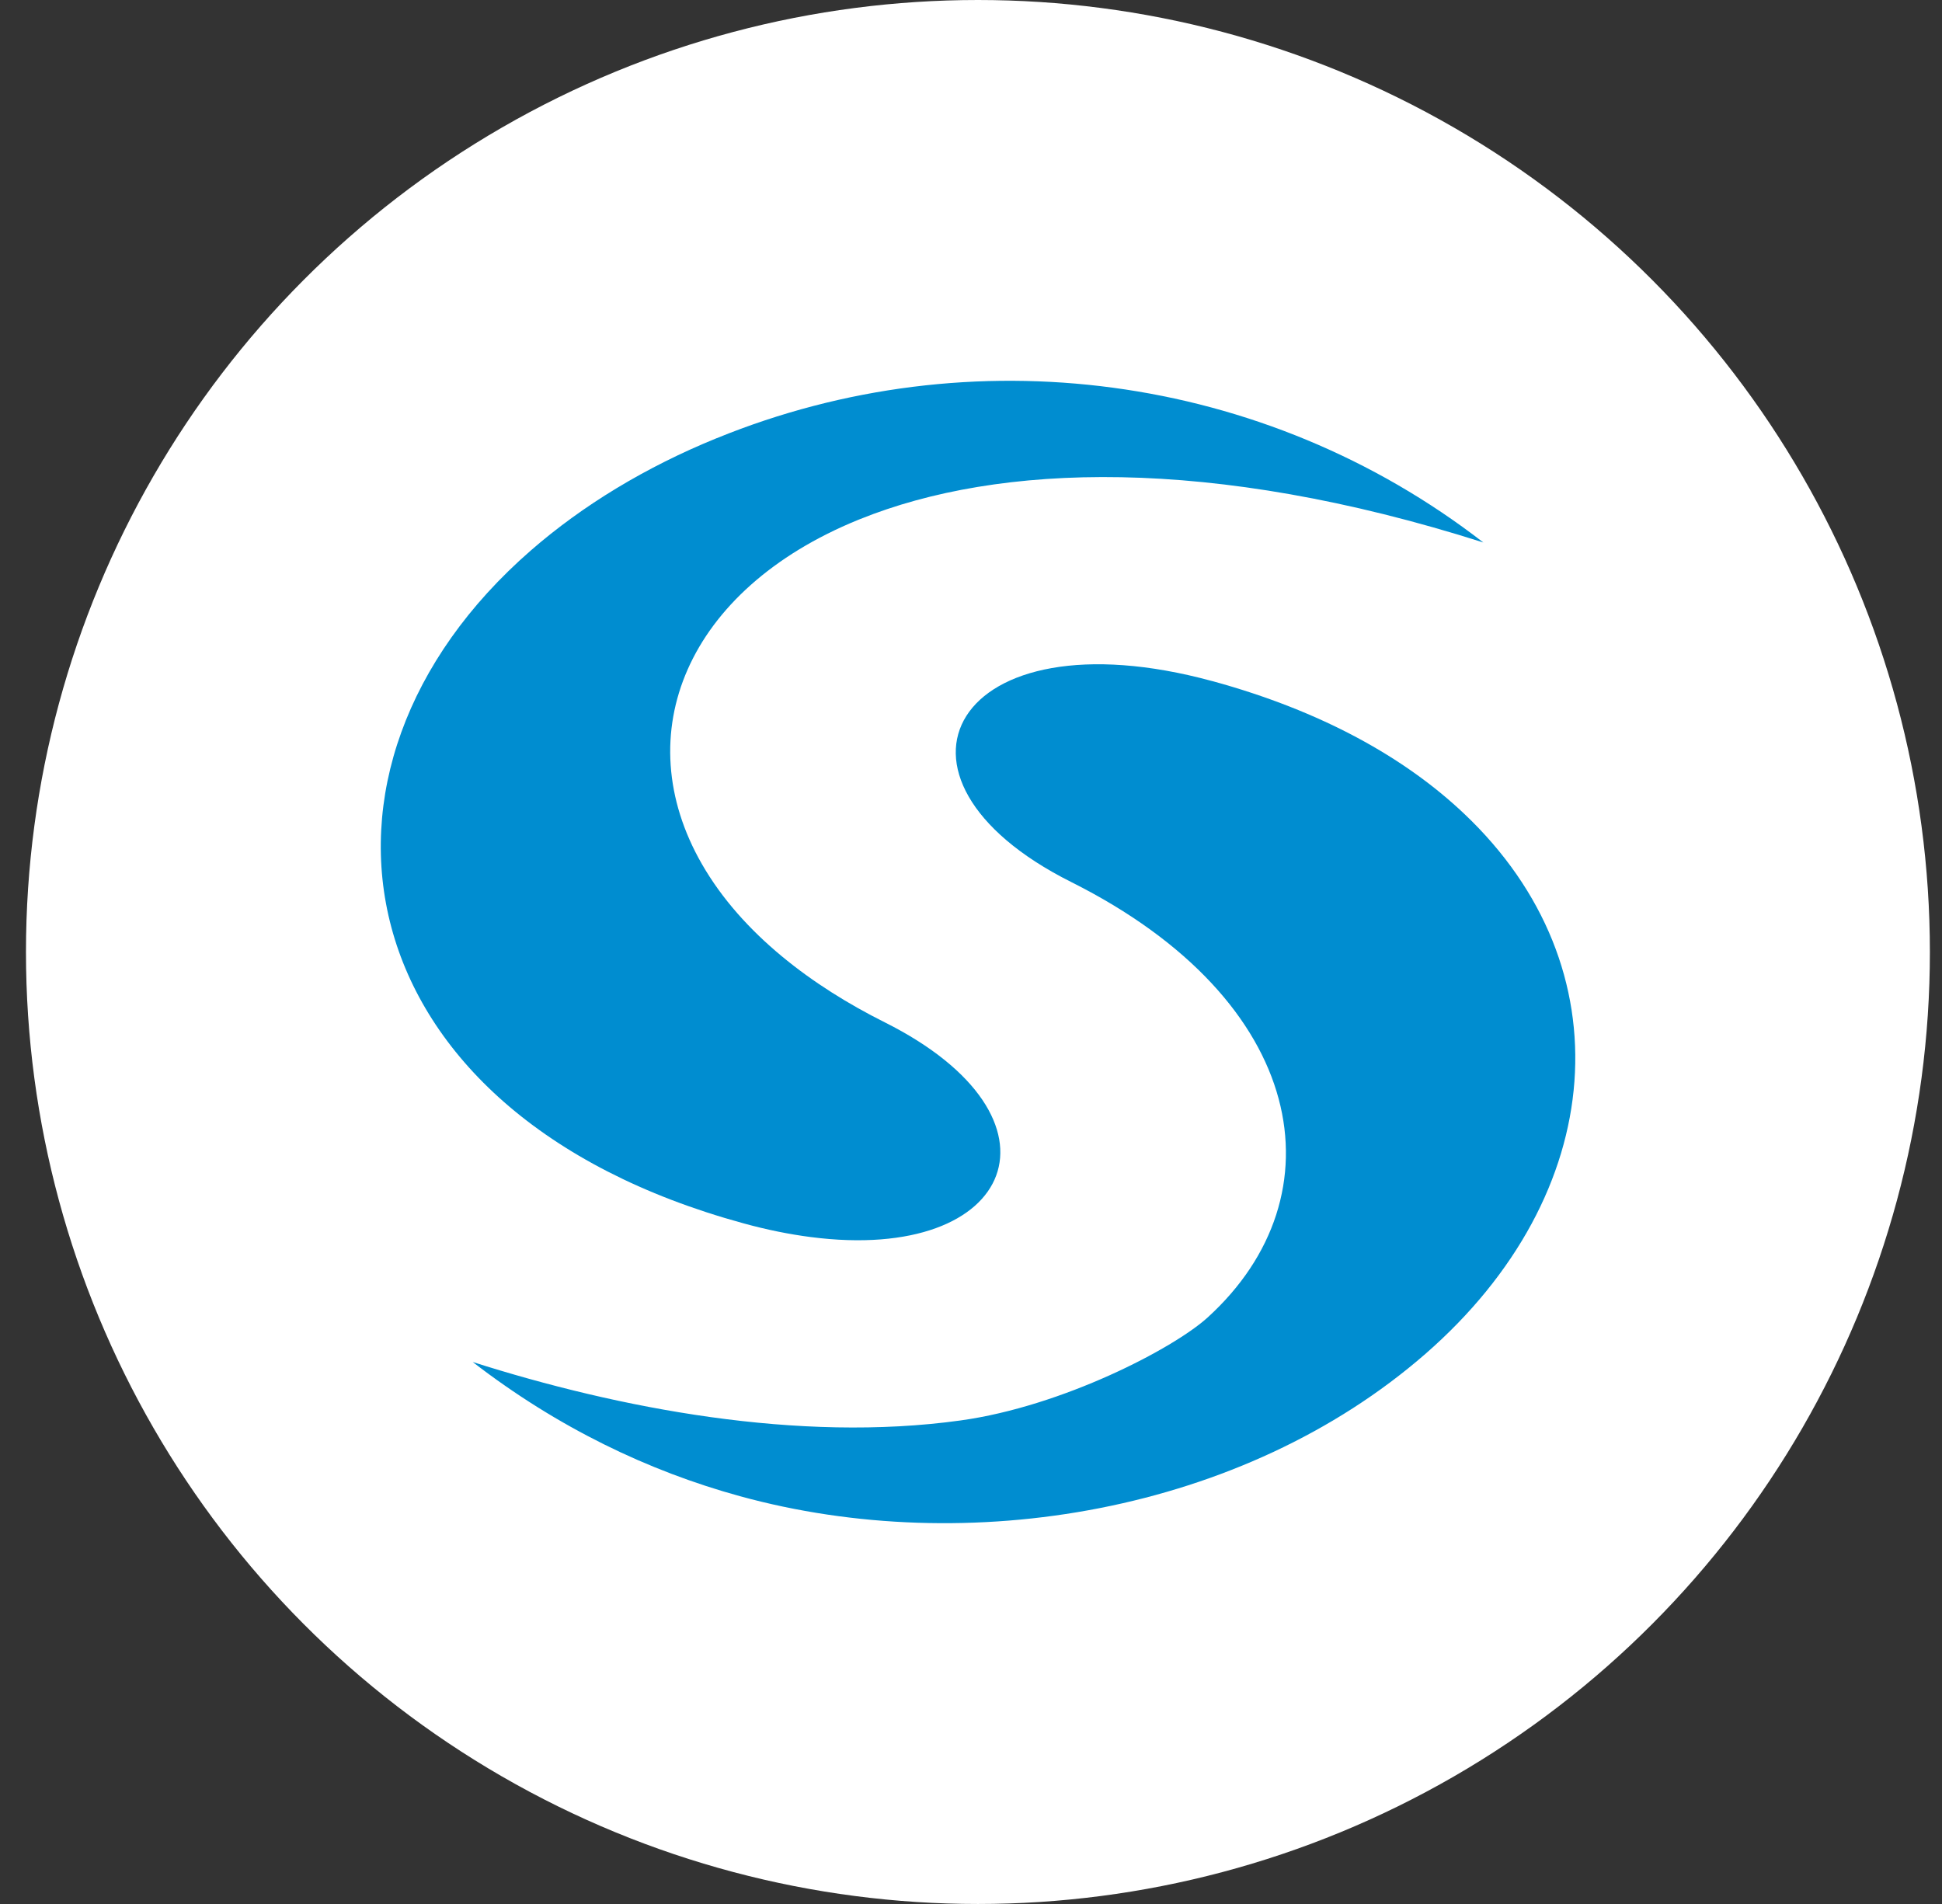
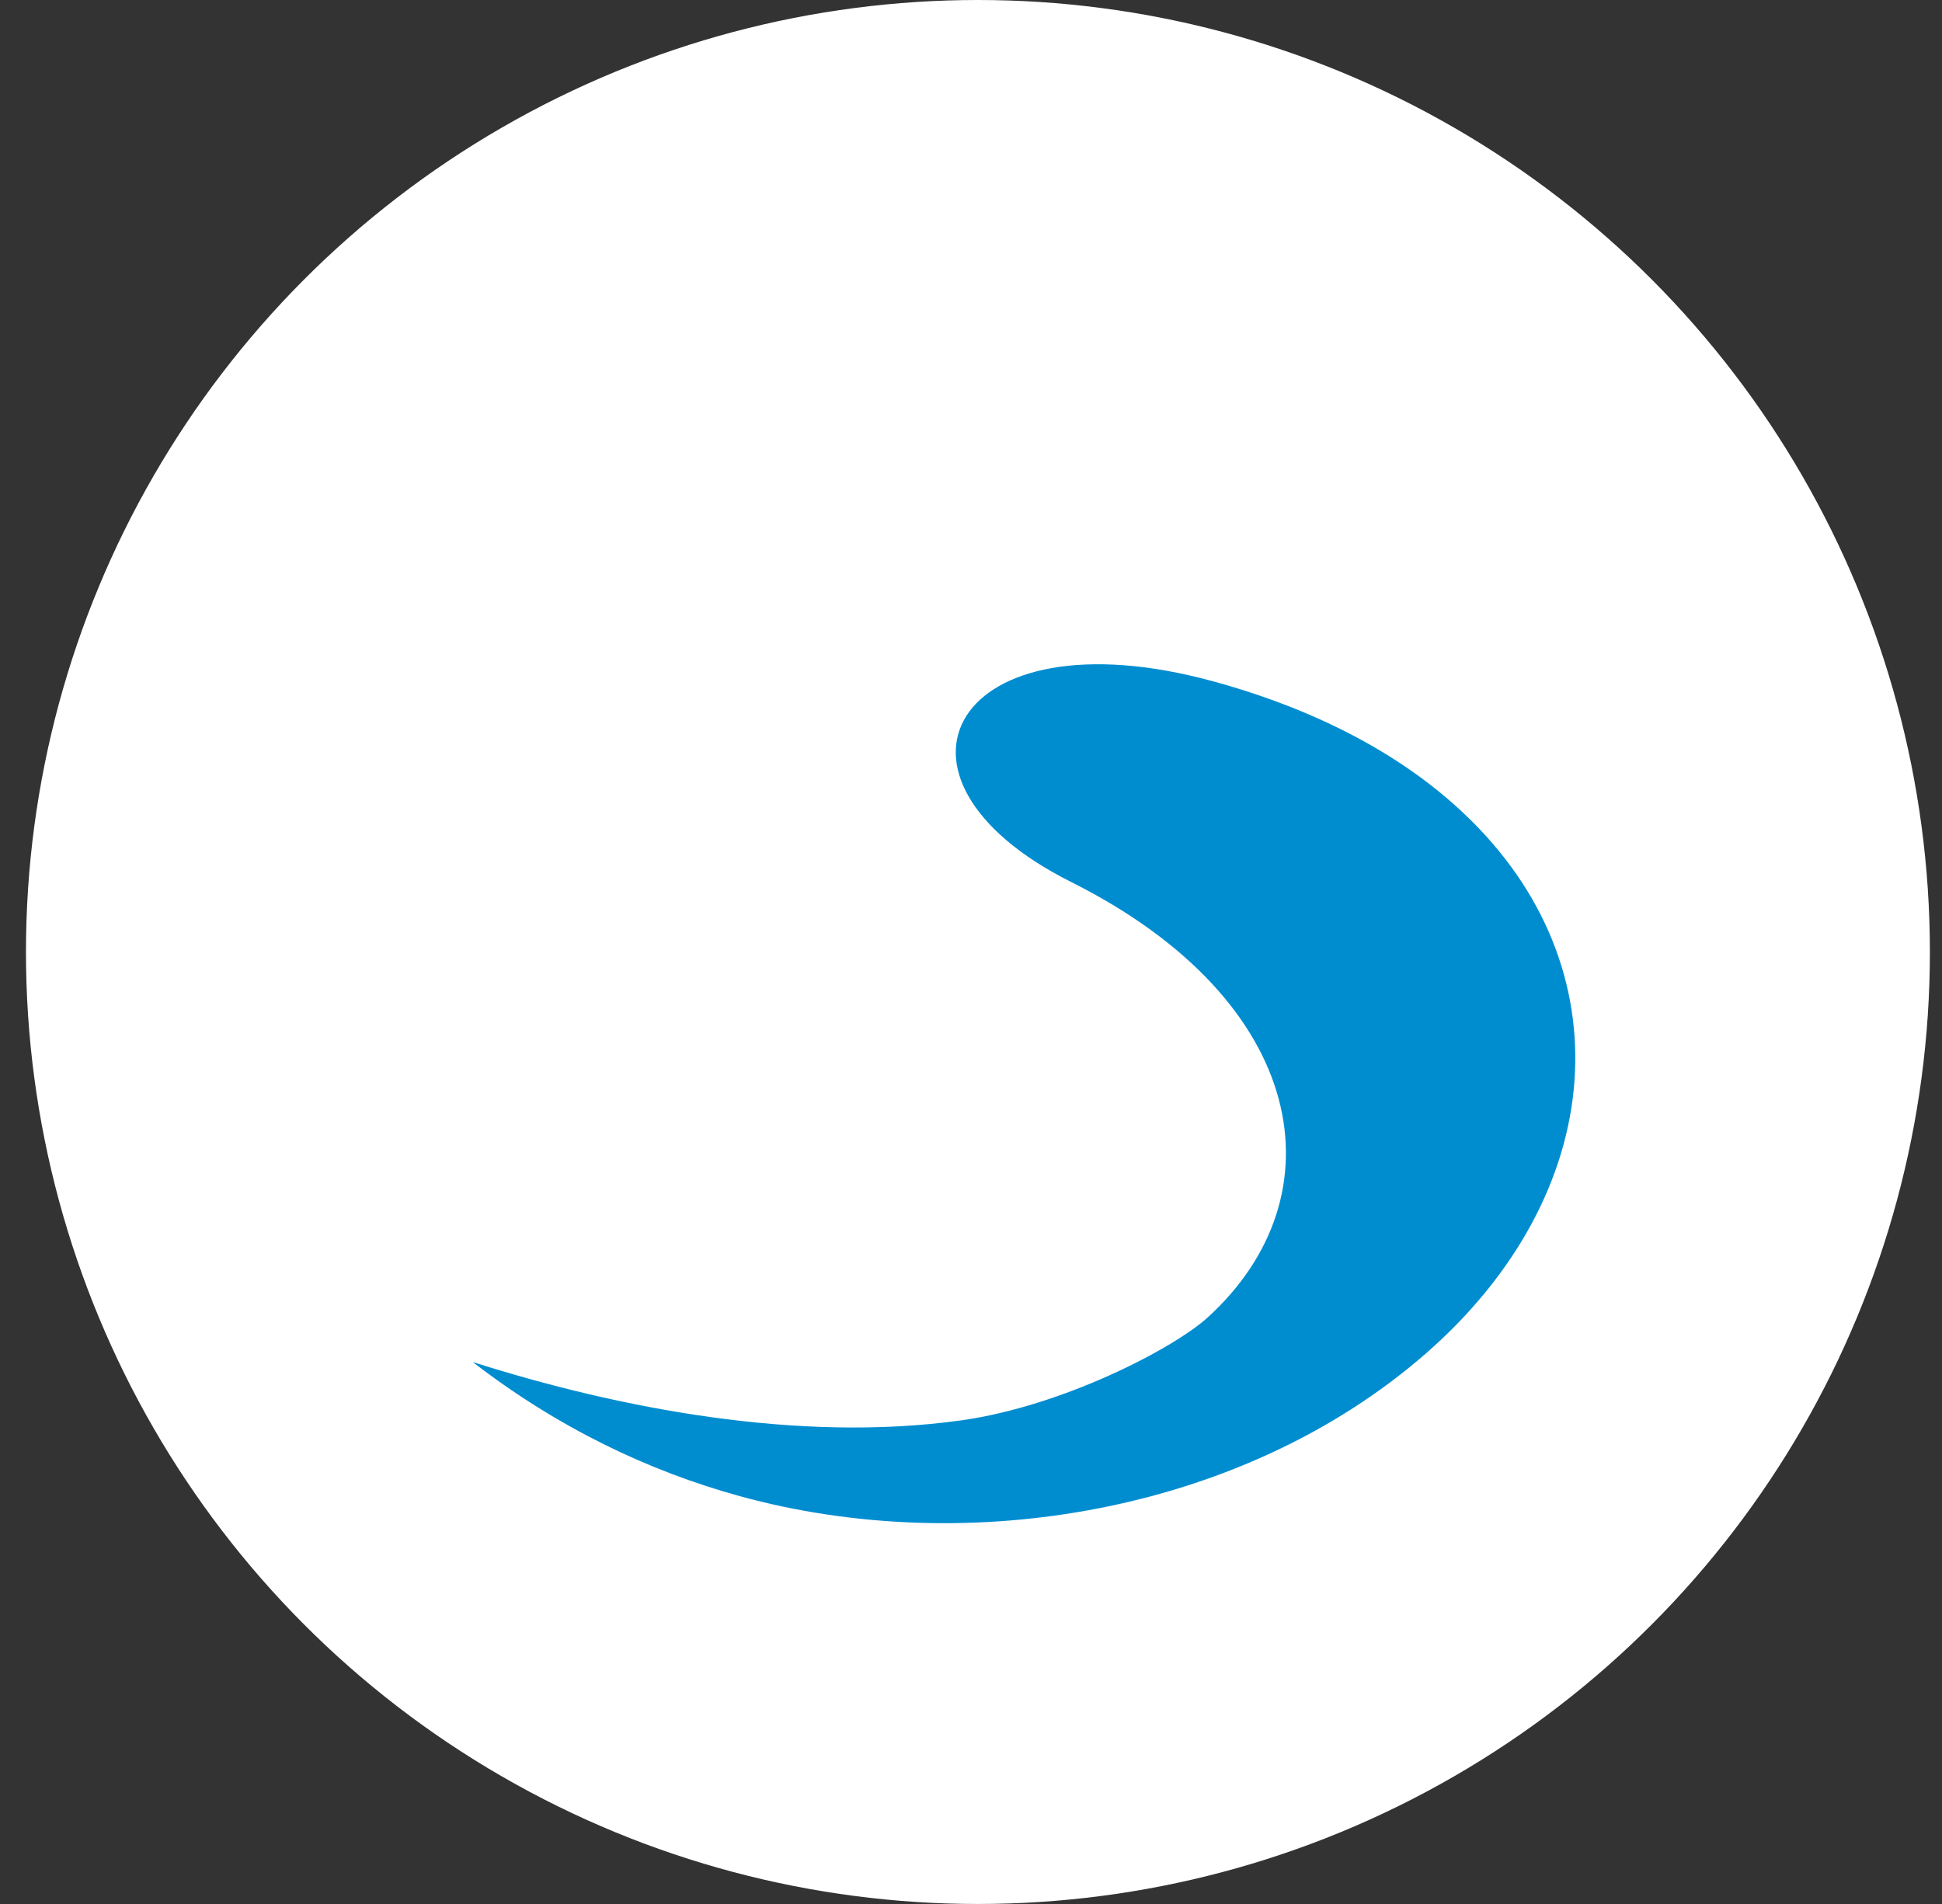
<svg xmlns="http://www.w3.org/2000/svg" width="51" height="50" viewBox="0 0 51 50" fill="none">
  <rect x="0" y="0" width="51" height="50" fill="#333333" stroke="none" />
  <ellipse cx="25.682" cy="25" rx="25" ry="25" fill="white" />
  <path fill-rule="evenodd" clip-rule="evenodd" d="M38.453 21.371C36.891 19.89 34.699 18.67 31.853 17.89C31.848 17.888 31.842 17.887 31.837 17.886L31.836 17.886H31.835C25.055 16.038 22.635 20.409 28.132 23.163C34.364 26.286 35.231 31.401 31.713 34.599C30.817 35.413 27.905 36.931 25.226 37.302C20.968 37.893 16.25 36.988 12.414 35.767C14.64 37.486 17.026 38.631 19.433 39.291C25.415 40.937 32.64 39.726 37.43 35.557C42.252 31.356 42.712 25.401 38.453 21.371ZM31.856 17.891C31.877 17.896 31.898 17.903 31.917 17.909C31.897 17.904 31.877 17.896 31.856 17.891Z" fill="#008DD0" />
-   <path fill-rule="evenodd" clip-rule="evenodd" d="M18.821 11.507C18.823 11.505 18.826 11.505 18.828 11.505C25.492 8.786 33.188 9.781 38.955 14.246C31.791 11.965 26.234 12.162 22.587 13.632C22.57 13.638 22.551 13.645 22.534 13.653C18.032 15.491 16.472 19.274 18.432 22.689C19.488 24.529 21.349 25.905 23.239 26.849C28.229 29.352 26.694 33.186 21.291 32.486C20.74 32.415 20.145 32.297 19.515 32.123C8.907 29.22 7.35 20.195 13.94 14.456C15.299 13.272 16.96 12.264 18.821 11.507Z" fill="#008DD0" />
</svg>